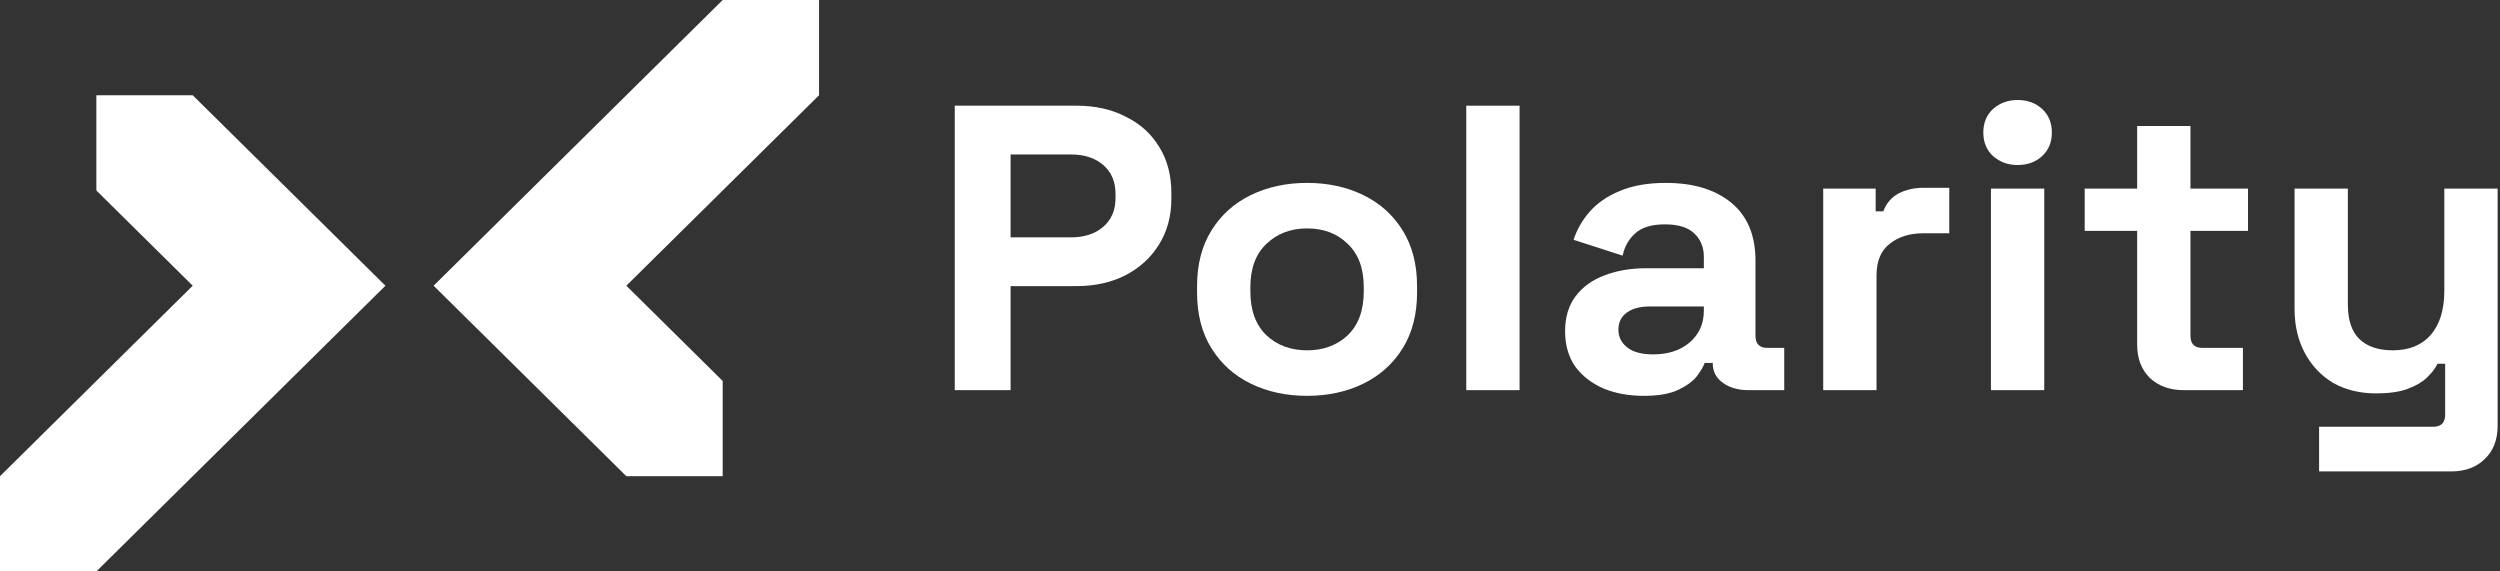
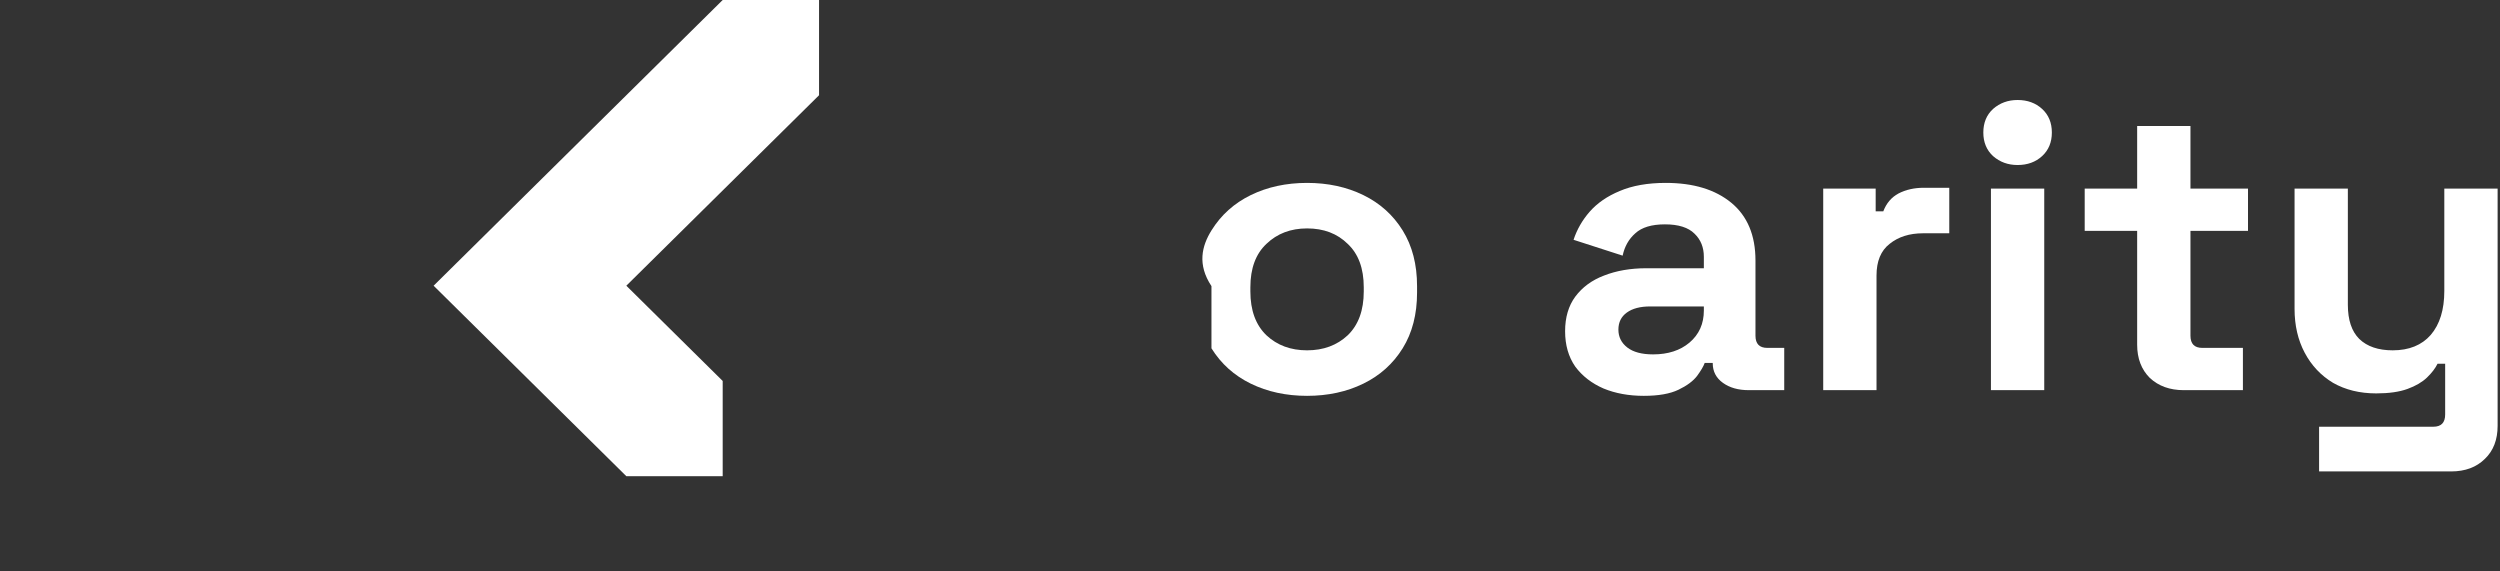
<svg xmlns="http://www.w3.org/2000/svg" width="175" height="40" viewBox="0 0 175 40" fill="none">
  <rect x="0" y="0" width="175" height="40" fill="#333333" stroke="none" />
-   <path d="M6.745 40H0V33.333L13.49 20L6.745 13.333V6.667H13.49L26.98 20L6.745 40Z" fill="white" />
  <path d="M50.588 0H57.333V6.667L43.843 20L50.588 26.667V33.333H43.843L30.353 20L50.588 0Z" fill="white" />
-   <path d="M66.833 27.311V7.398H75.362C76.665 7.398 77.81 7.654 78.797 8.166C79.804 8.659 80.584 9.361 81.137 10.271C81.709 11.182 81.995 12.263 81.995 13.514V13.912C81.995 15.145 81.699 16.226 81.107 17.155C80.534 18.066 79.745 18.777 78.738 19.289C77.751 19.782 76.626 20.028 75.362 20.028H70.742V27.311H66.833ZM70.742 16.615H74.977C75.905 16.615 76.655 16.368 77.228 15.875C77.8 15.382 78.086 14.709 78.086 13.856V13.571C78.086 12.718 77.8 12.044 77.228 11.551C76.655 11.058 75.905 10.812 74.977 10.812H70.742V16.615Z" fill="white" />
-   <path d="M91.495 27.709C90.034 27.709 88.721 27.424 87.556 26.856C86.391 26.287 85.473 25.462 84.802 24.381C84.131 23.3 83.795 22.001 83.795 20.484V20.028C83.795 18.511 84.131 17.212 84.802 16.131C85.473 15.05 86.391 14.225 87.556 13.656C88.721 13.088 90.034 12.803 91.495 12.803C92.956 12.803 94.268 13.088 95.433 13.656C96.598 14.225 97.516 15.05 98.187 16.131C98.858 17.212 99.194 18.511 99.194 20.028V20.484C99.194 22.001 98.858 23.3 98.187 24.381C97.516 25.462 96.598 26.287 95.433 26.856C94.268 27.424 92.956 27.709 91.495 27.709ZM91.495 24.523C92.64 24.523 93.587 24.172 94.338 23.471C95.088 22.75 95.463 21.726 95.463 20.398V20.114C95.463 18.786 95.088 17.772 94.338 17.07C93.607 16.349 92.659 15.989 91.495 15.989C90.35 15.989 89.402 16.349 88.652 17.07C87.901 17.772 87.526 18.786 87.526 20.114V20.398C87.526 21.726 87.901 22.75 88.652 23.471C89.402 24.172 90.35 24.523 91.495 24.523Z" fill="white" />
-   <path d="M102.638 27.311V7.398H106.37V27.311H102.638Z" fill="white" />
+   <path d="M91.495 27.709C90.034 27.709 88.721 27.424 87.556 26.856C86.391 26.287 85.473 25.462 84.802 24.381V20.028C83.795 18.511 84.131 17.212 84.802 16.131C85.473 15.05 86.391 14.225 87.556 13.656C88.721 13.088 90.034 12.803 91.495 12.803C92.956 12.803 94.268 13.088 95.433 13.656C96.598 14.225 97.516 15.05 98.187 16.131C98.858 17.212 99.194 18.511 99.194 20.028V20.484C99.194 22.001 98.858 23.3 98.187 24.381C97.516 25.462 96.598 26.287 95.433 26.856C94.268 27.424 92.956 27.709 91.495 27.709ZM91.495 24.523C92.64 24.523 93.587 24.172 94.338 23.471C95.088 22.75 95.463 21.726 95.463 20.398V20.114C95.463 18.786 95.088 17.772 94.338 17.07C93.607 16.349 92.659 15.989 91.495 15.989C90.35 15.989 89.402 16.349 88.652 17.07C87.901 17.772 87.526 18.786 87.526 20.114V20.398C87.526 21.726 87.901 22.75 88.652 23.471C89.402 24.172 90.35 24.523 91.495 24.523Z" fill="white" />
  <path d="M115.065 27.709C114.018 27.709 113.081 27.538 112.252 27.197C111.422 26.837 110.761 26.325 110.267 25.661C109.794 24.978 109.557 24.153 109.557 23.186C109.557 22.219 109.794 21.413 110.267 20.768C110.761 20.104 111.432 19.611 112.281 19.289C113.15 18.948 114.137 18.777 115.242 18.777H119.27V17.98C119.27 17.317 119.053 16.776 118.618 16.359C118.184 15.923 117.493 15.705 116.545 15.705C115.618 15.705 114.927 15.913 114.473 16.33C114.018 16.729 113.722 17.25 113.584 17.895L110.149 16.786C110.386 16.065 110.761 15.411 111.274 14.823C111.807 14.216 112.508 13.732 113.377 13.372C114.265 12.993 115.341 12.803 116.605 12.803C118.539 12.803 120.069 13.268 121.195 14.197C122.32 15.126 122.883 16.473 122.883 18.236V23.499C122.883 24.068 123.159 24.352 123.712 24.352H124.896V27.311H122.409C121.678 27.311 121.076 27.14 120.603 26.799C120.129 26.457 119.892 26.002 119.892 25.433V25.405H119.329C119.25 25.632 119.072 25.936 118.796 26.315C118.52 26.675 118.085 26.998 117.493 27.282C116.901 27.567 116.091 27.709 115.065 27.709ZM115.716 24.807C116.763 24.807 117.612 24.532 118.263 23.983C118.934 23.414 119.27 22.665 119.27 21.735V21.451H115.509C114.818 21.451 114.275 21.593 113.88 21.878C113.485 22.162 113.288 22.56 113.288 23.072C113.288 23.584 113.495 24.002 113.91 24.324C114.324 24.646 114.927 24.807 115.716 24.807Z" fill="white" />
  <path d="M127.625 27.311V13.201H131.297V14.794H131.83C132.047 14.225 132.402 13.808 132.896 13.543C133.409 13.277 134.001 13.144 134.673 13.144H136.449V16.33H134.613C133.666 16.33 132.886 16.577 132.274 17.07C131.662 17.544 131.356 18.284 131.356 19.289V27.311H127.625Z" fill="white" />
  <path d="M139.366 27.311V13.201H143.097V27.311H139.366ZM141.231 11.551C140.56 11.551 139.988 11.343 139.514 10.926C139.06 10.508 138.833 9.958 138.833 9.276C138.833 8.593 139.06 8.043 139.514 7.626C139.988 7.209 140.56 7 141.231 7C141.922 7 142.495 7.209 142.949 7.626C143.403 8.043 143.63 8.593 143.63 9.276C143.63 9.958 143.403 10.508 142.949 10.926C142.495 11.343 141.922 11.551 141.231 11.551Z" fill="white" />
  <path d="M152.858 27.311C151.891 27.311 151.101 27.026 150.489 26.457C149.897 25.869 149.601 25.092 149.601 24.125V16.16H145.929V13.201H149.601V8.821H153.332V13.201H157.36V16.16H153.332V23.499C153.332 24.068 153.609 24.352 154.161 24.352H157.004V27.311H152.858Z" fill="white" />
  <path d="M162.336 33V29.871H170.332C170.885 29.871 171.161 29.586 171.161 29.017V25.462H170.628C170.47 25.784 170.223 26.107 169.888 26.429C169.552 26.751 169.098 27.017 168.526 27.225C167.953 27.434 167.223 27.538 166.334 27.538C165.189 27.538 164.182 27.292 163.314 26.799C162.465 26.287 161.803 25.585 161.33 24.694C160.856 23.802 160.619 22.778 160.619 21.621V13.201H164.35V21.337C164.35 22.399 164.617 23.195 165.15 23.727C165.702 24.258 166.482 24.523 167.489 24.523C168.634 24.523 169.523 24.163 170.154 23.442C170.786 22.702 171.102 21.678 171.102 20.37V13.201H174.833V29.814C174.833 30.781 174.537 31.549 173.945 32.118C173.353 32.706 172.563 33 171.576 33H162.336Z" fill="white" />
</svg>